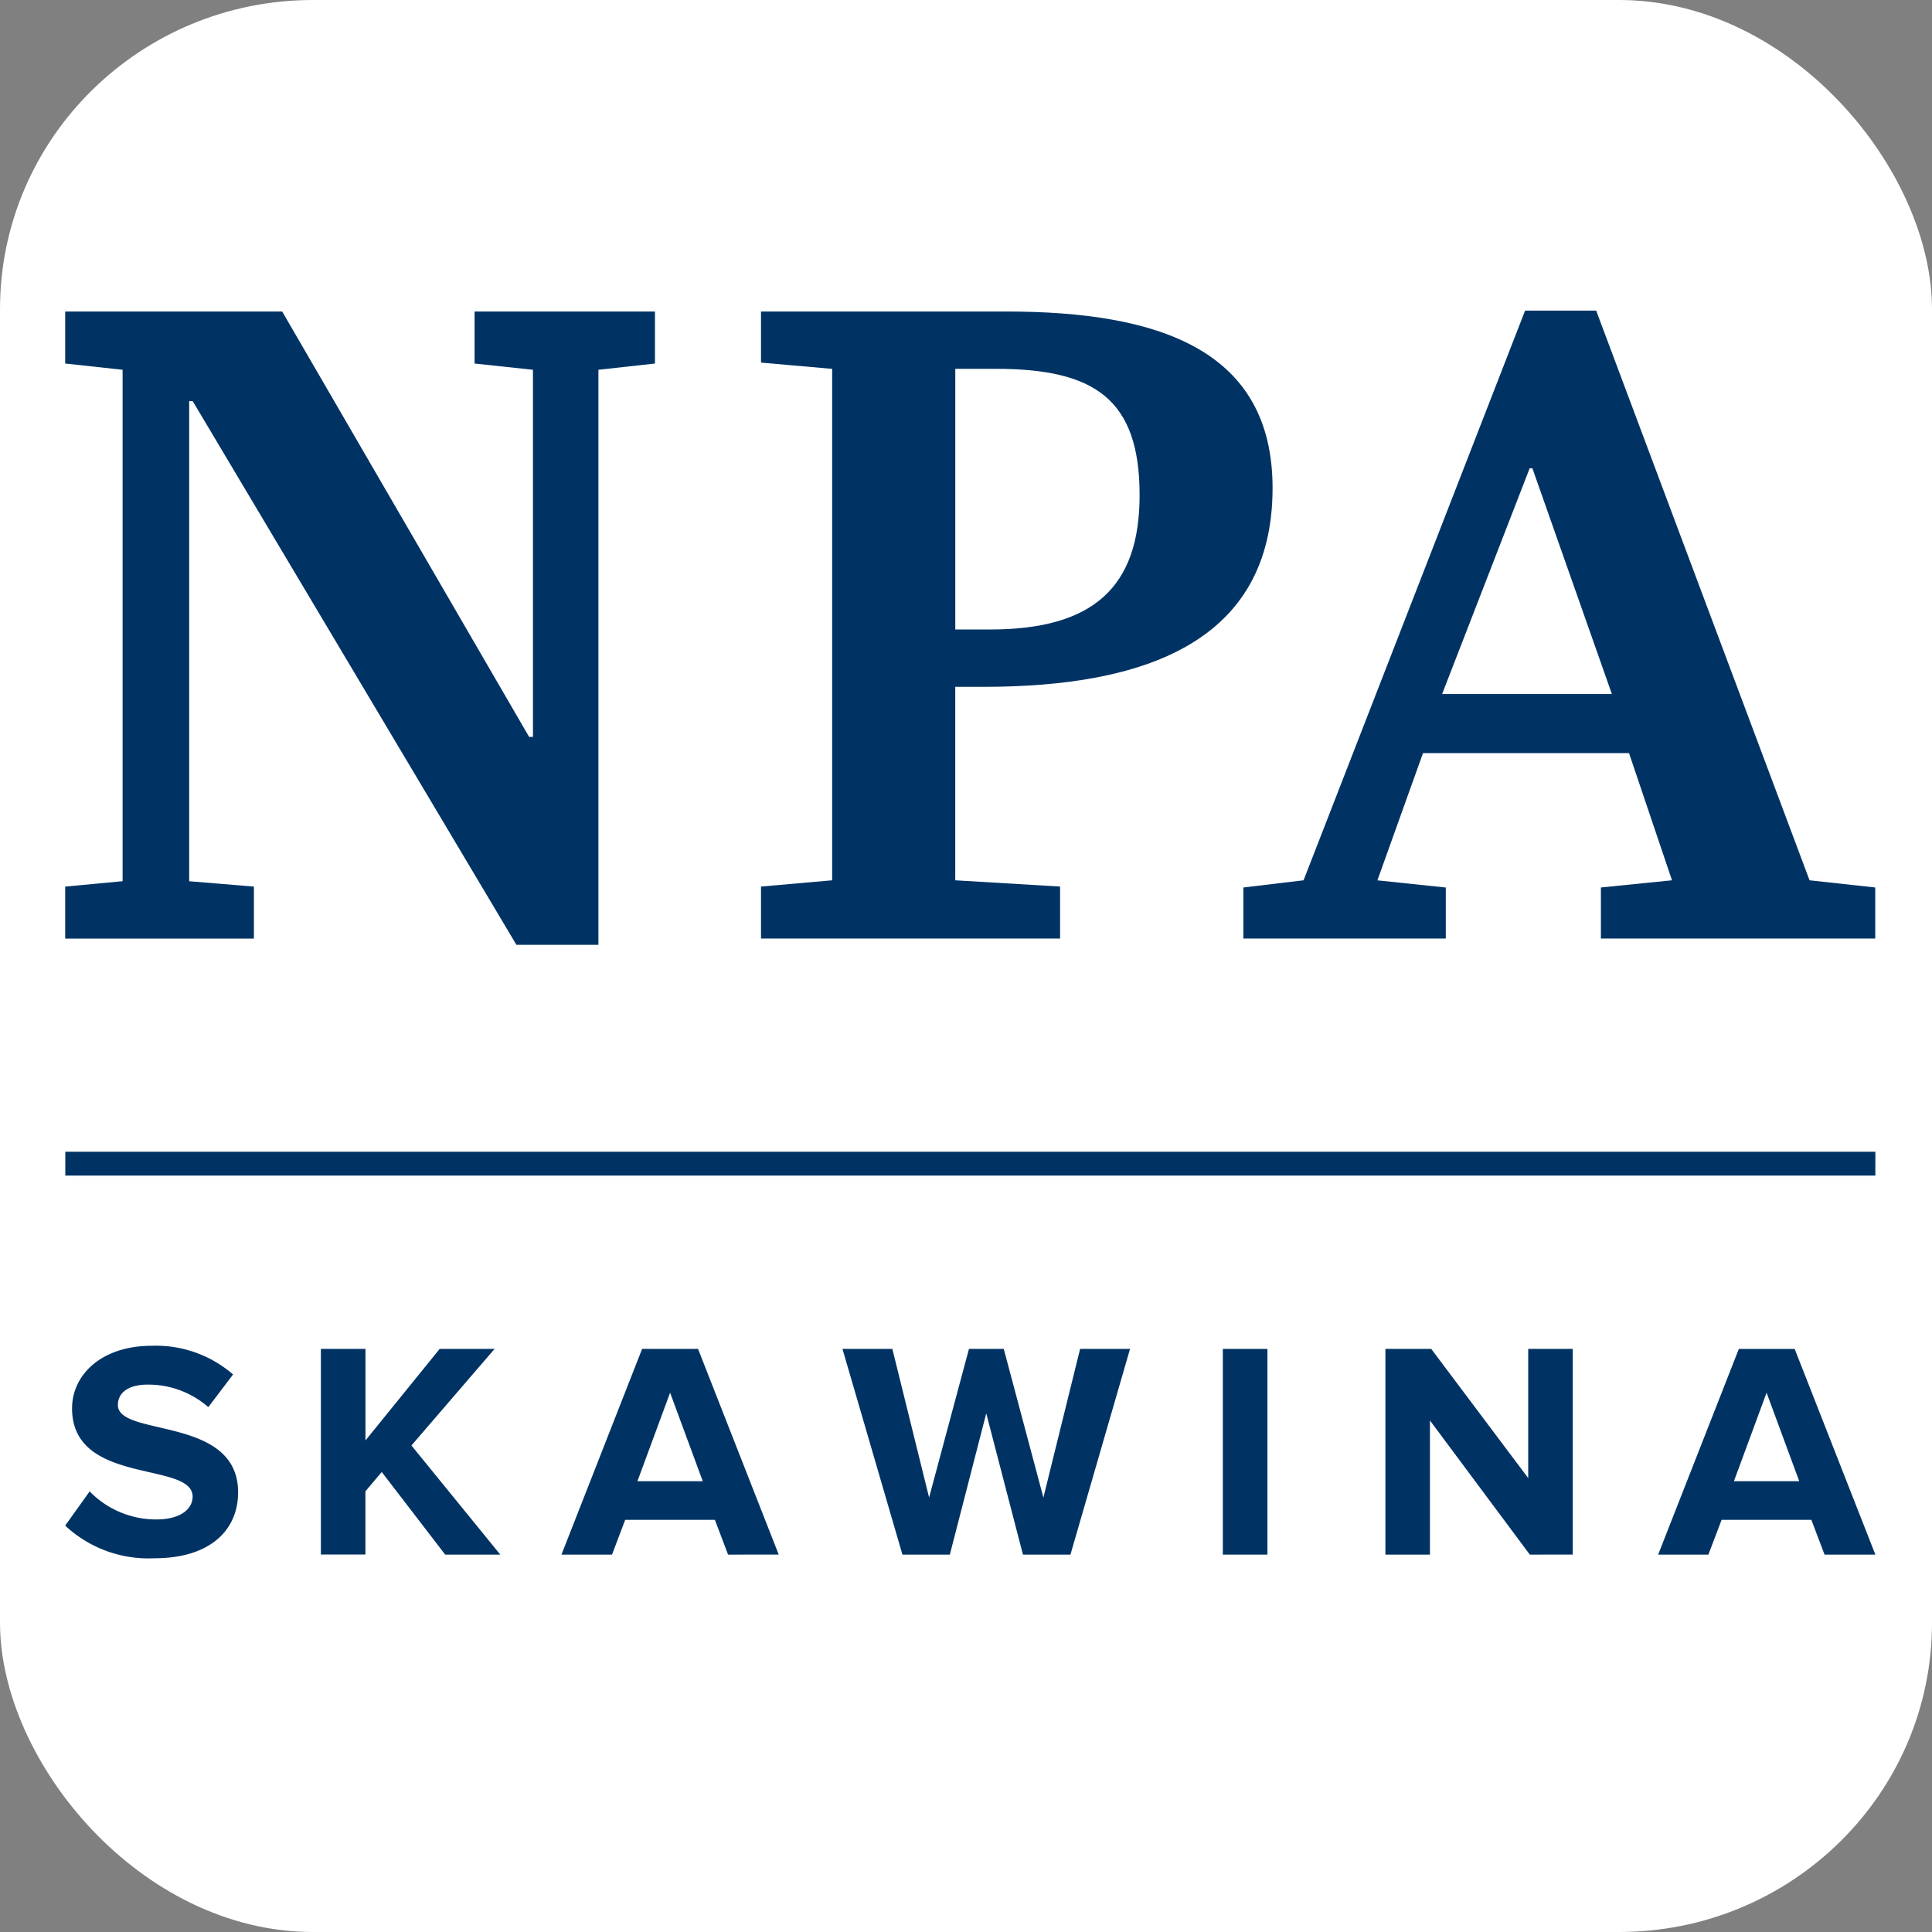
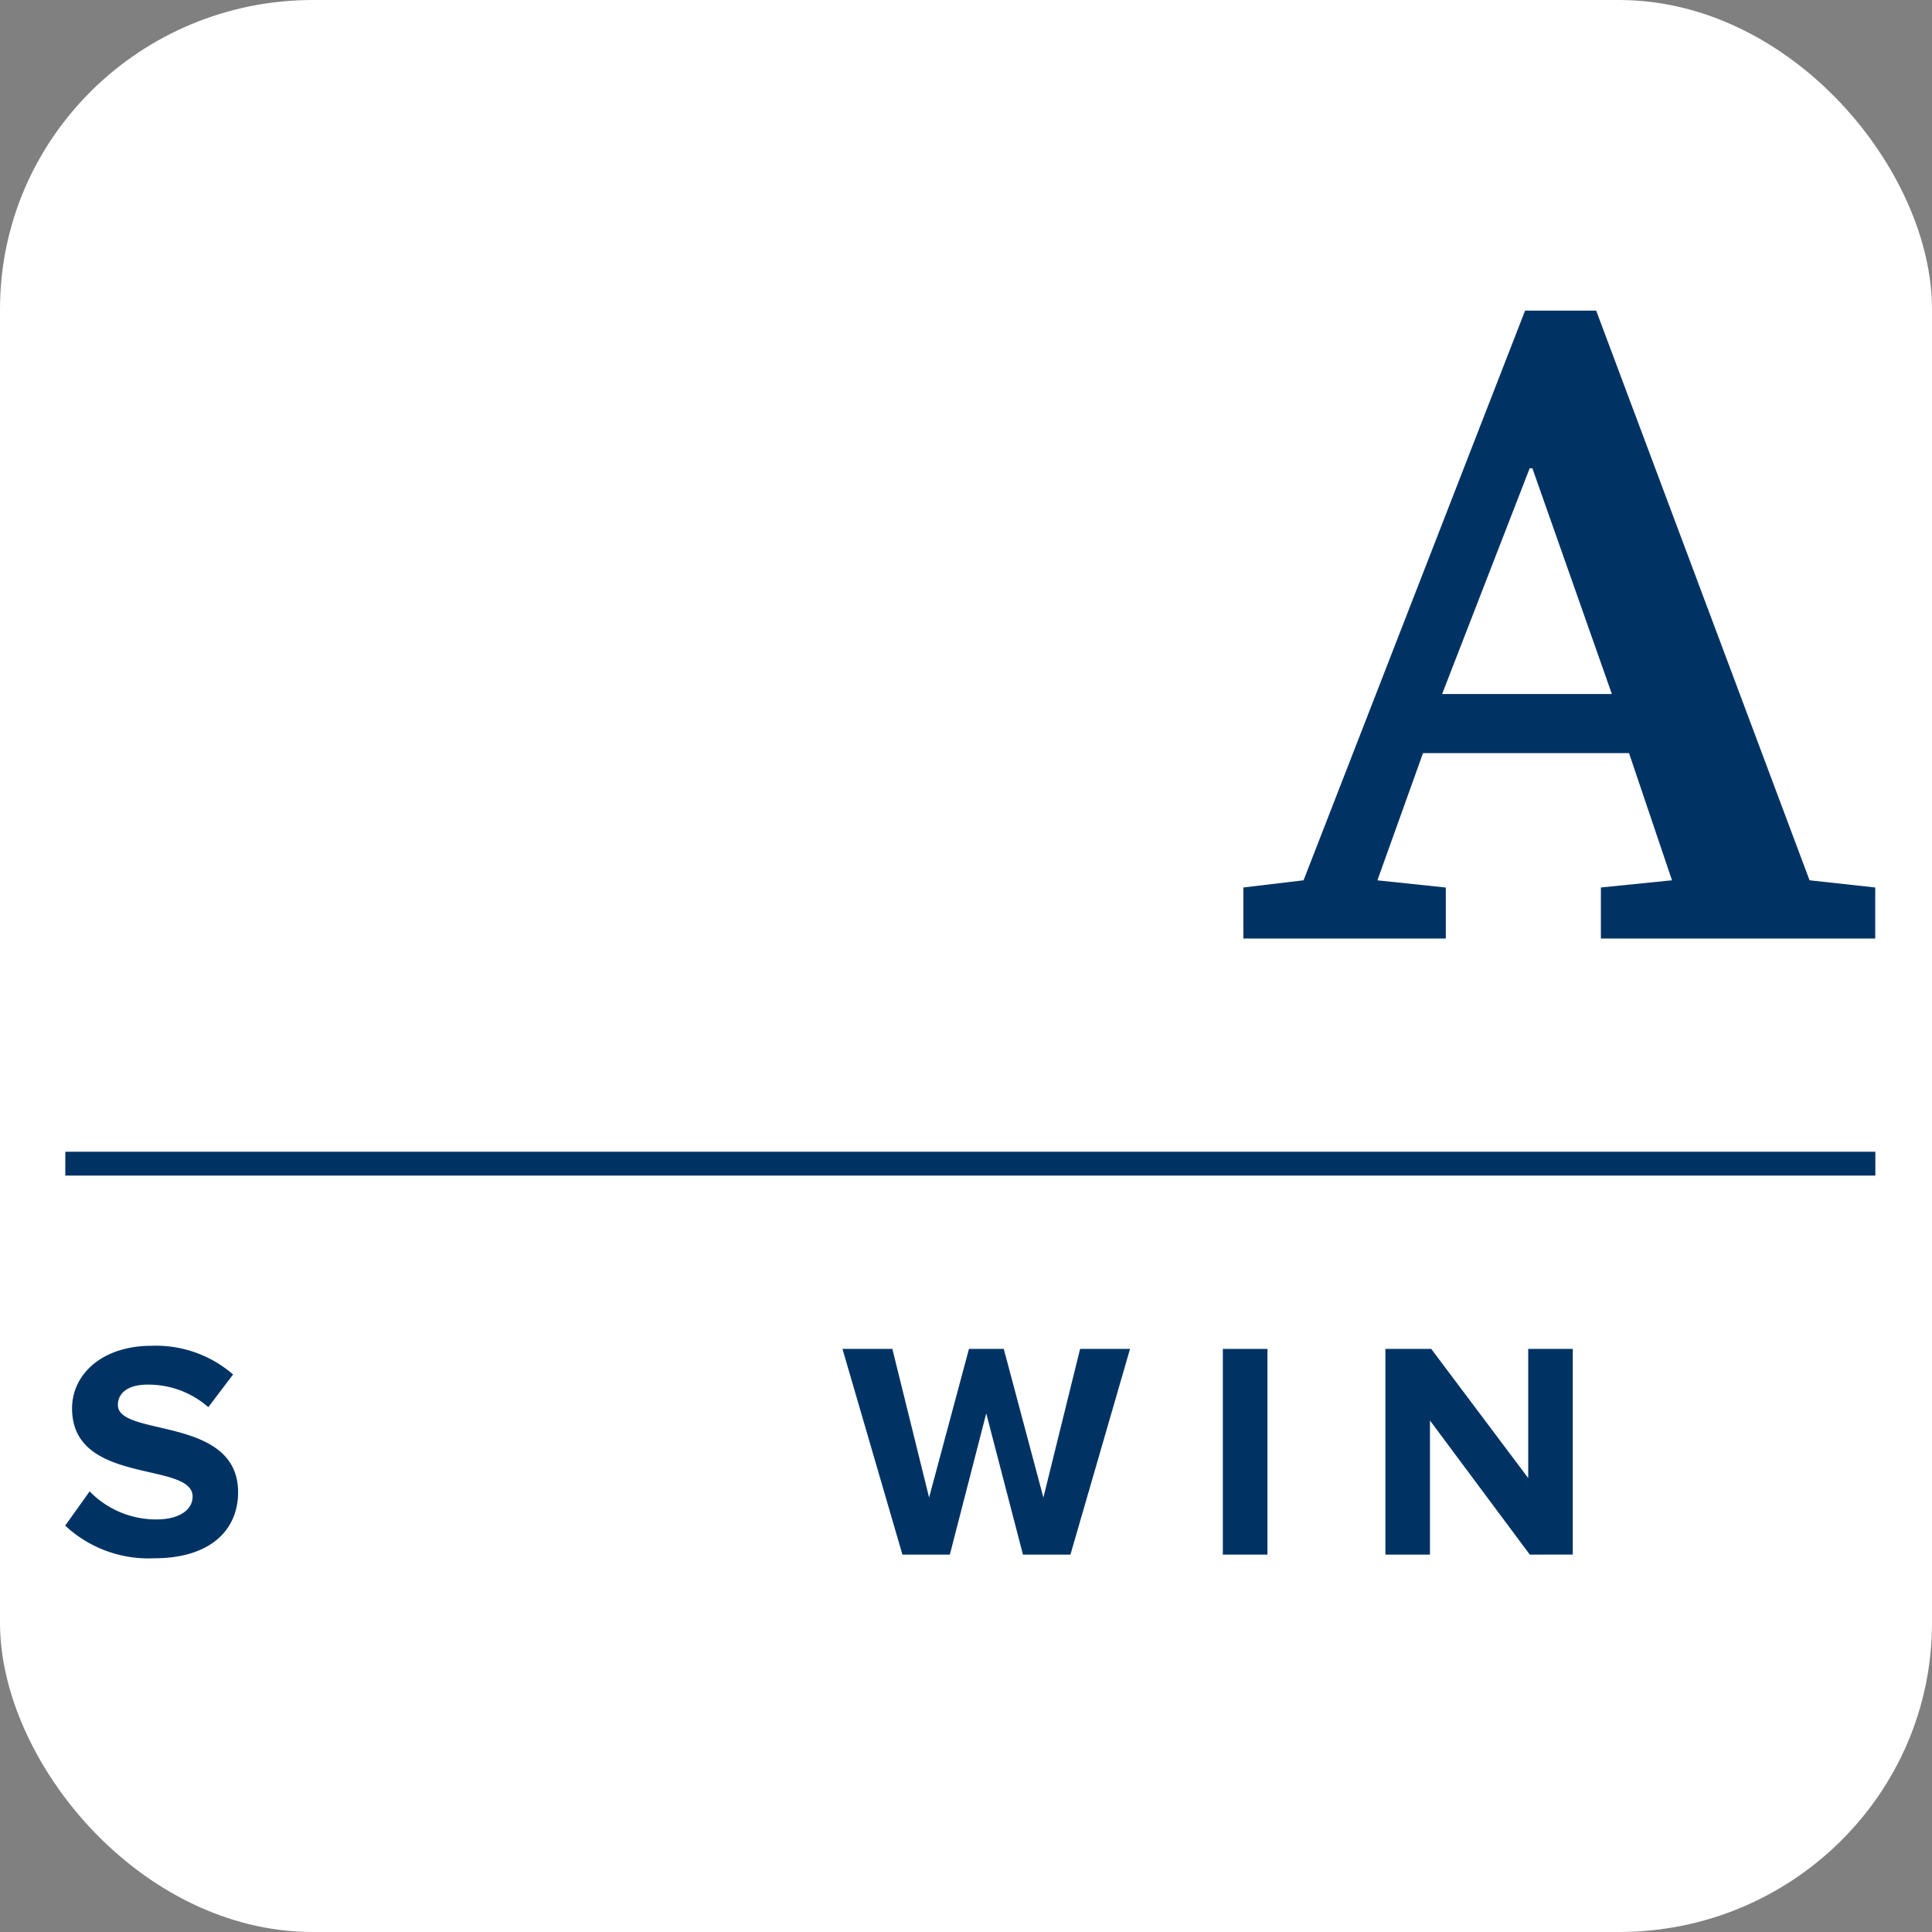
<svg xmlns="http://www.w3.org/2000/svg" width="50" height="50" viewBox="0 0 50 50" version="1.1" id="svg1">
  <rect x="0" y="0" width="50" height="50" fill="#808080" stroke="none" />
  <defs id="defs1" />
  <rect style="fill:#ffffff;fill-rule:evenodd" id="rect2" width="50" height="50" x="0" y="0" ry="8" rx="8.1" />
  <g id="Group_12489" data-name="Group 12489" transform="translate(1.687,8.039)">
-     <path id="Path_237" data-name="Path 237" d="m 10.595,0.062 v 1.346 l 1.511,0.162 v 9.5 h -0.1 L 5.616,0.062 H 0 V 1.408 L 1.486,1.57 V 14.805 L 0,14.945 V 16.29 H 4.884 V 14.945 L 3.209,14.806 V 2.381 H 3.3 l 8.378,14.071 H 13.8 V 1.57 L 15.263,1.408 V 0.062 Z" transform="translate(0,-0.039)" fill="#003364" />
-     <path id="Path_238" data-name="Path 238" d="m 54.088,8.292 h 0.9 c 2.666,0 3.87,-1.089 3.87,-3.477 0,-2.5 -1.18,-3.269 -3.728,-3.269 h -1.042 z m 1.321,-8.229 c 3.964,0 6.89,1 6.89,4.567 0,4.01 -3.35,5.146 -7.48,5.146 h -0.732 v 5.007 l 2.713,0.162 v 1.345 h -7.74 v -1.345 l 1.841,-0.162 V 1.547 L 49.06,1.385 V 0.063 Z" transform="translate(-31.052,-0.04)" fill="#003364" />
    <path id="Path_239" data-name="Path 239" d="M 88.207,9.922 H 92.6 L 90.543,4.08 h -0.07 z m 4.837,1.53 h -5.332 l -1.18,3.292 1.77,0.186 v 1.32 H 83.063 V 14.929 L 84.621,14.743 90.354,0 h 1.84 l 5.522,14.743 1.7,0.186 v 1.321 h -7.1 v -1.321 l 1.84,-0.186 z" transform="translate(-52.572)" fill="#003364" />
  </g>
  <rect id="Rectangle_88" data-name="Rectangle 88" width="46.844" height="0.617" fill="#003364" x="1.69" y="29.807" />
  <path id="Path_240" data-name="Path 240" d="m 1.687,39.483 0.633,-0.886 a 2.4,2.4 0 0 0 1.723,0.726 c 0.642,0 0.942,-0.279 0.942,-0.591 0,-0.925 -3.12,-0.279 -3.12,-2.282 0,-0.886 0.78,-1.621 2.056,-1.621 a 3.044,3.044 0 0 1 2.111,0.742 l -0.641,0.846 a 2.351,2.351 0 0 0 -1.576,-0.583 c -0.488,0 -0.764,0.207 -0.764,0.527 0,0.838 3.111,0.271 3.111,2.259 0,0.973 -0.714,1.708 -2.169,1.708 a 3.16,3.16 0 0 1 -2.306,-0.845" fill="#003364" />
-   <path id="Path_241" data-name="Path 241" d="m 11.521,40.233 -1.642,-2.138 -0.422,0.5 v 1.636 h -1.153 v -5.322 h 1.154 v 2.37 l 1.921,-2.37 h 1.421 l -2.152,2.5 2.3,2.825 z" fill="#003364" />
-   <path id="Path_242" data-name="Path 242" d="m 17.342,36.043 v 0 l -0.845,2.29 h 1.69 z m 1.5,4.19 -0.341,-0.9 h -2.321 l -0.341,0.9 h -1.308 l 2.087,-5.324 h 1.447 l 2.088,5.323 z" fill="#003364" />
  <path id="Path_243" data-name="Path 243" d="m 26.474,40.233 -0.95,-3.655 -0.942,3.655 h -1.227 l -1.552,-5.324 h 1.291 l 0.951,3.847 1.032,-3.847 h 0.9 l 1.026,3.848 0.95,-3.847 h 1.292 l -1.542,5.323 z" fill="#003364" />
  <rect id="Rectangle_89" data-name="Rectangle 89" width="1.154" height="5.323" fill="#003364" x="31.647" y="34.91" />
  <path id="Path_244" data-name="Path 244" d="m 39.591,40.233 -2.584,-3.471 v 3.471 h -1.153 v -5.324 h 1.186 l 2.51,3.344 v -3.344 h 1.153 v 5.323 z" fill="#003364" />
-   <path id="Path_245" data-name="Path 245" d="m 45.719,36.043 v 0 l -0.845,2.29 h 1.69 z m 1.5,4.19 -0.341,-0.9 h -2.323 l -0.342,0.9 h -1.3 l 2.088,-5.323 h 1.445 l 2.088,5.323 z" fill="#003364" />
</svg>